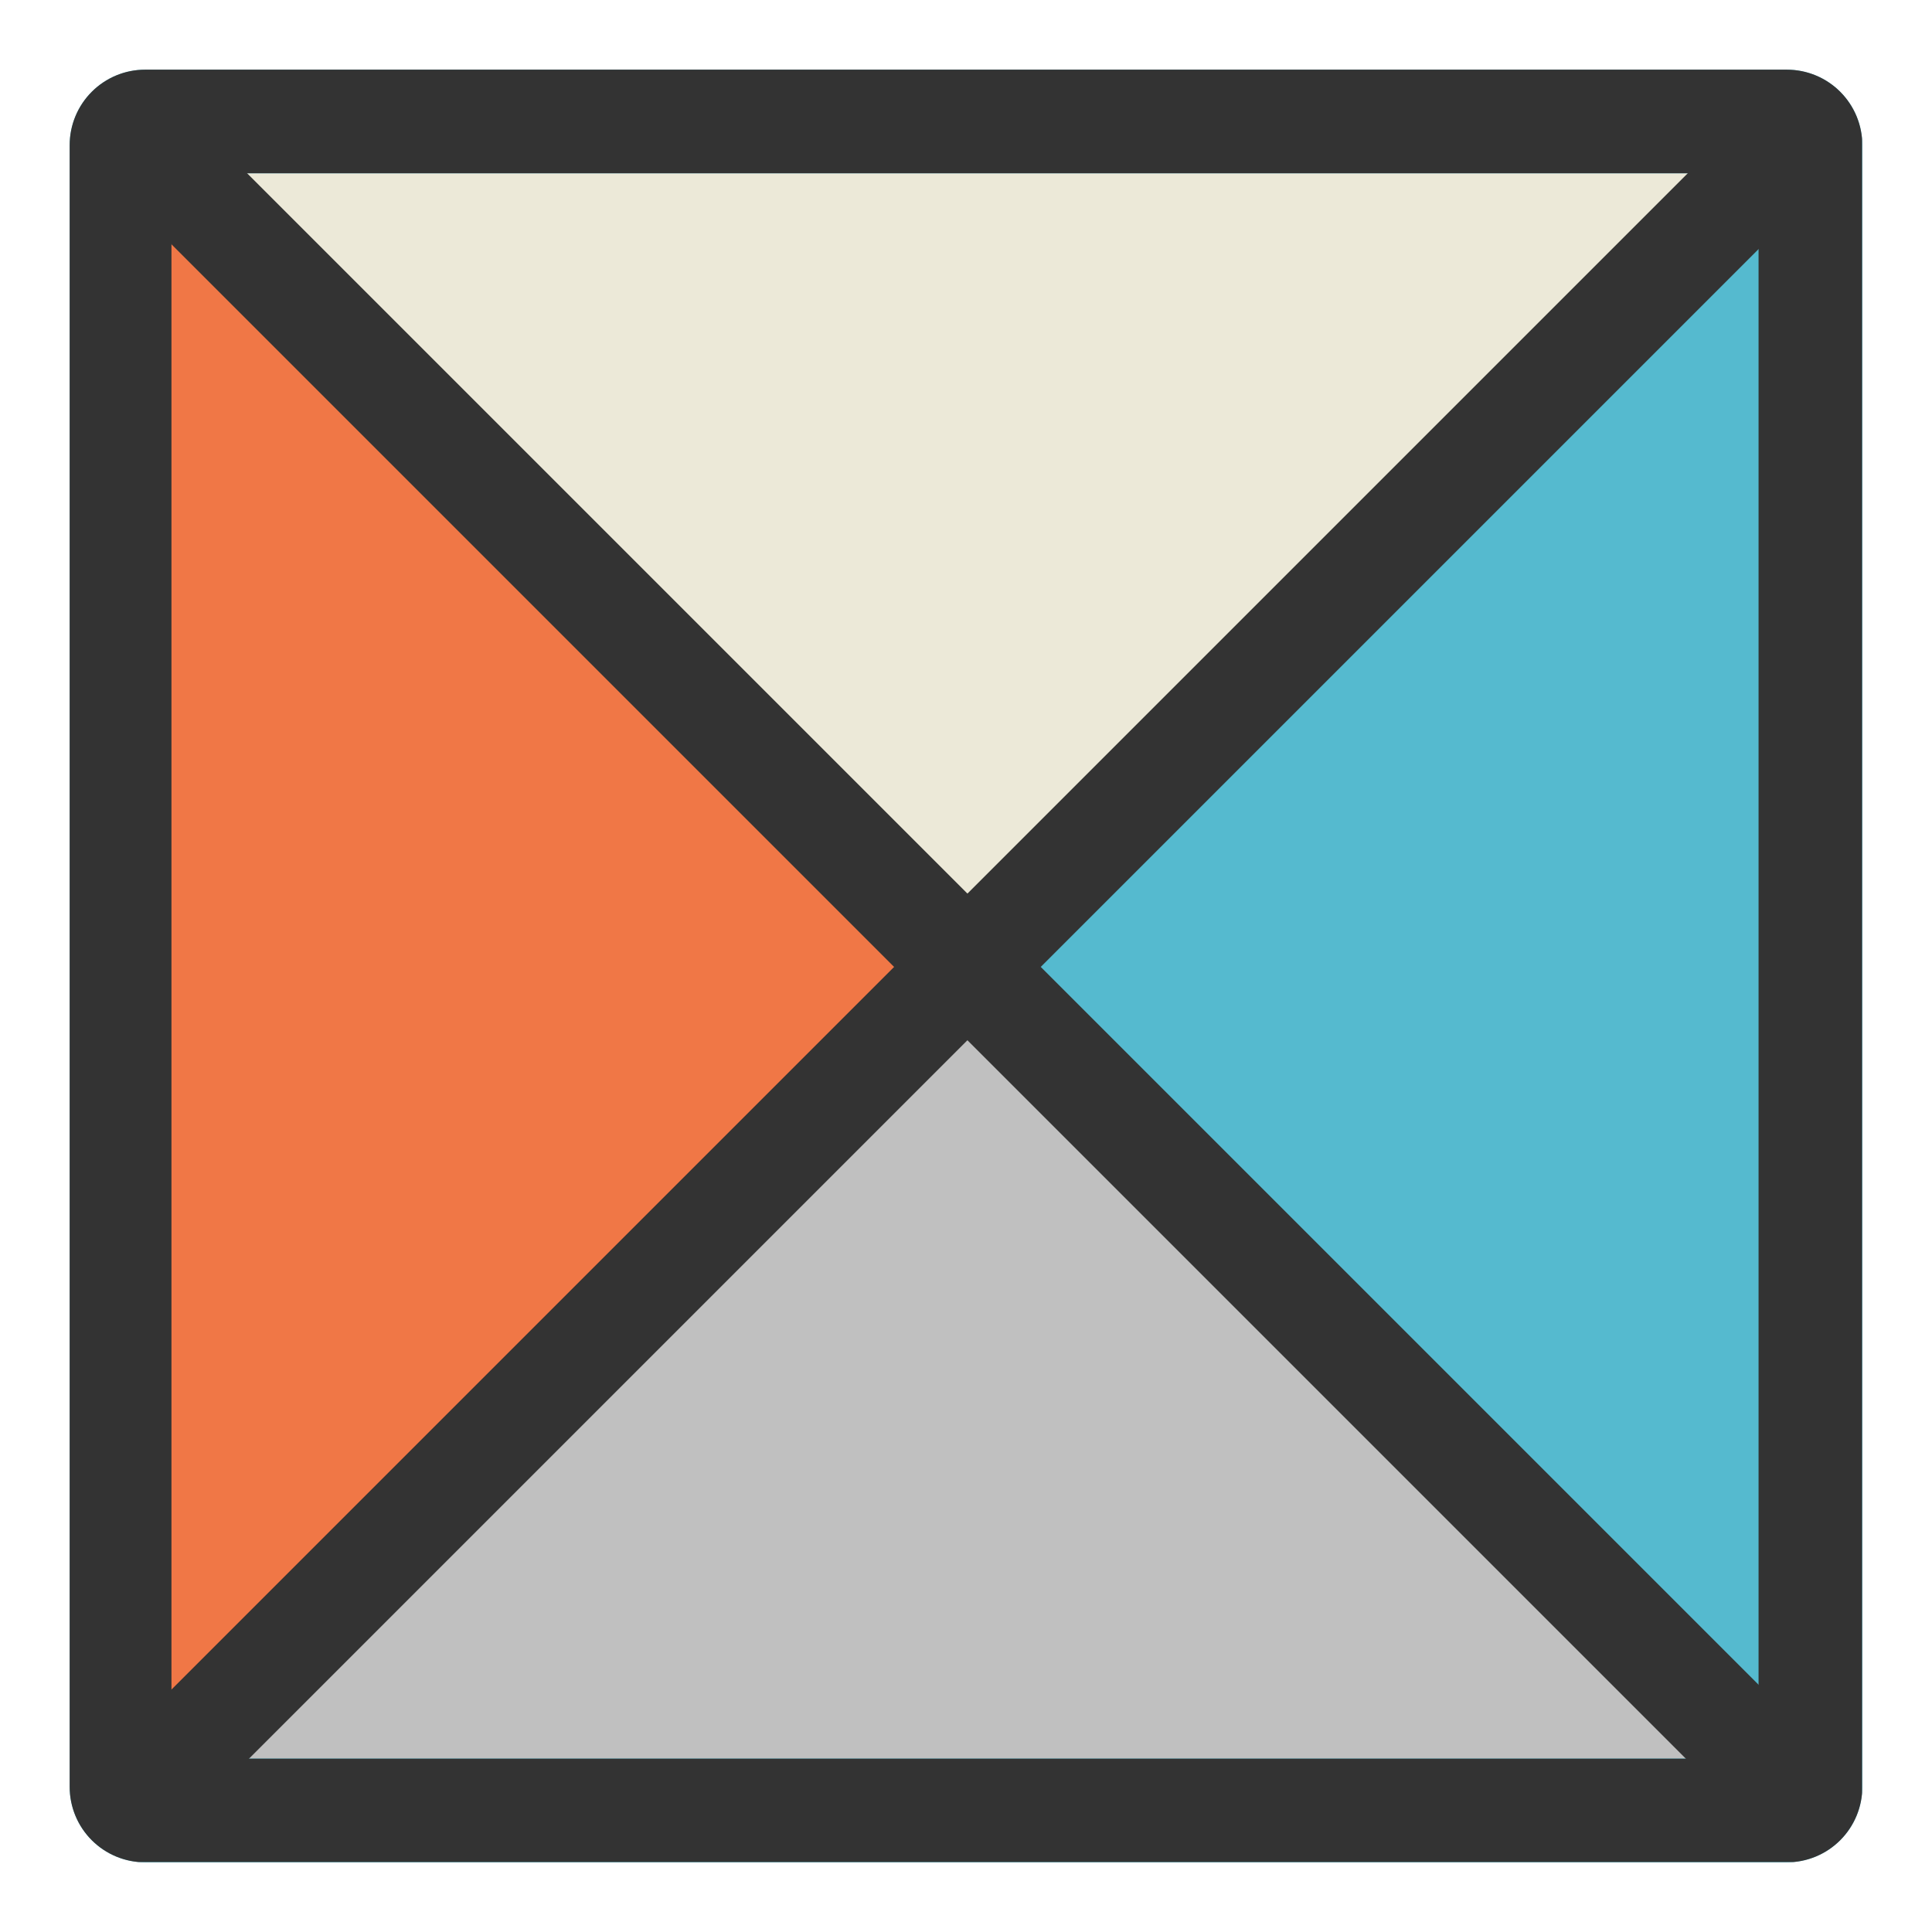
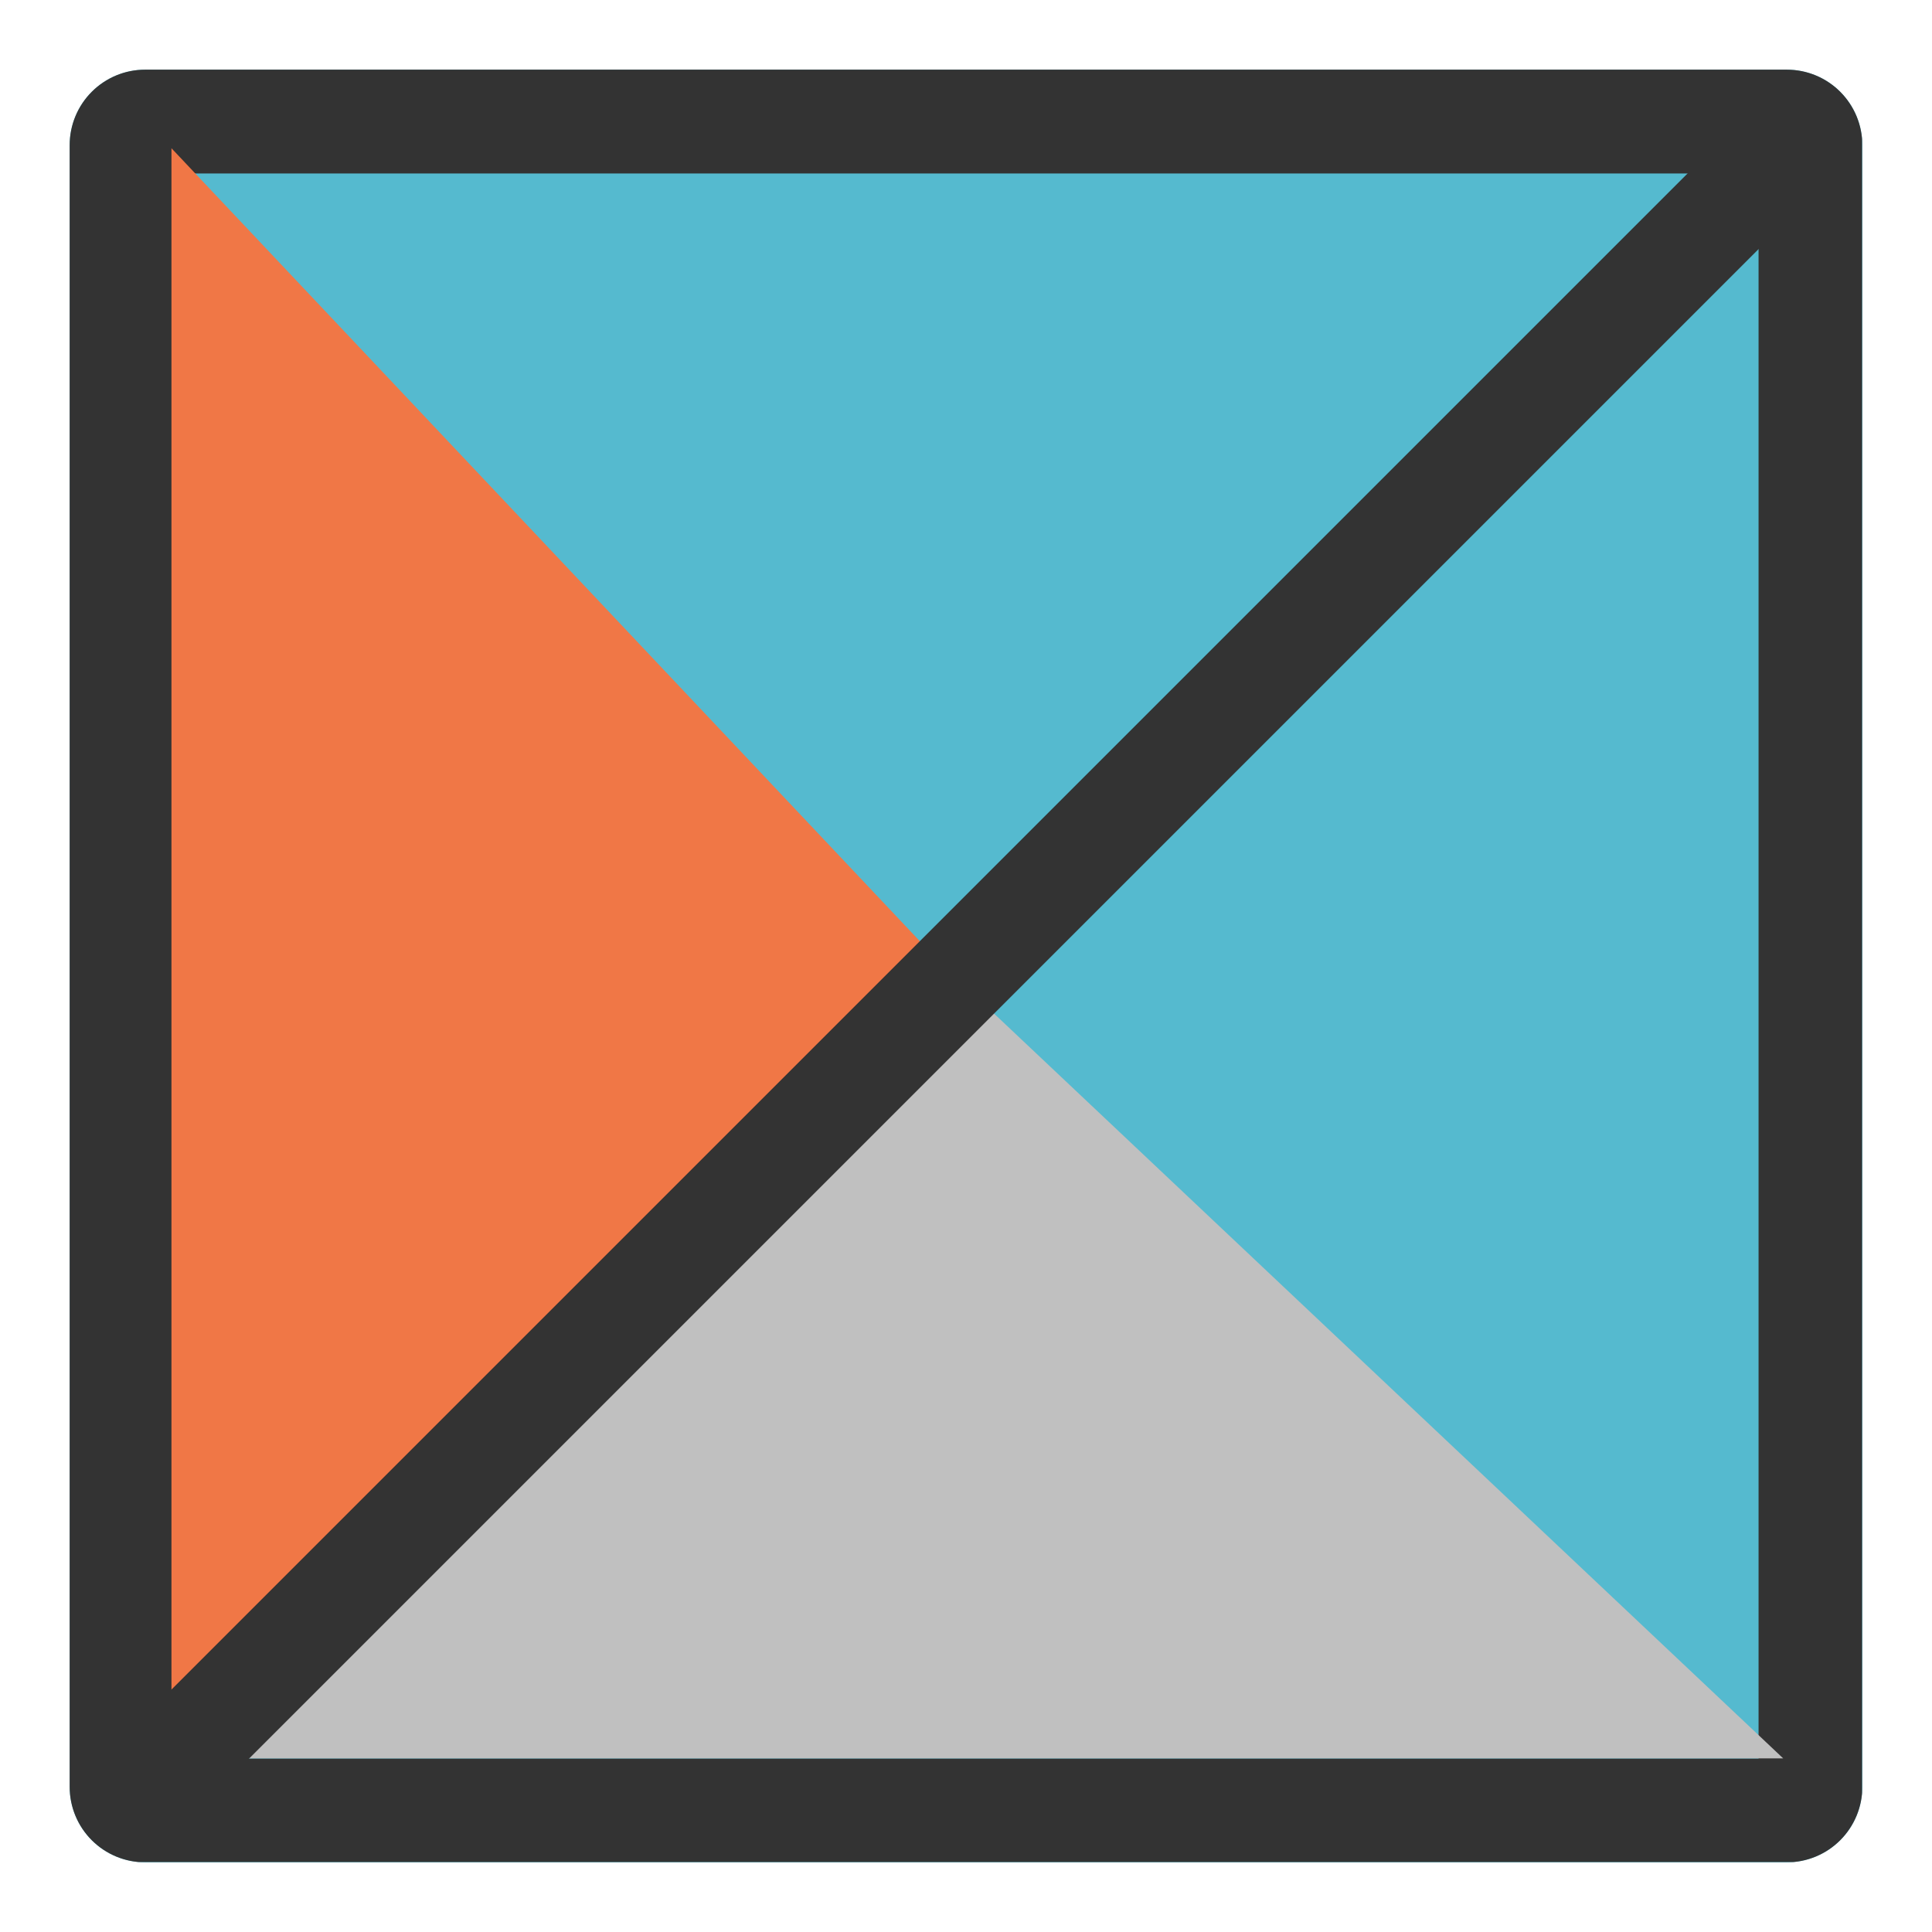
<svg xmlns="http://www.w3.org/2000/svg" width="1024" zoomAndPan="magnify" viewBox="0 0 768 768" height="1024" preserveAspectRatio="xMidYMid meet" version="1.0">
  <defs>
    <clipPath id="f00222b235">
      <path d="M 27.695 27.695 L 740.305 27.695 L 740.305 740.305 L 27.695 740.305 Z M 27.695 27.695 " clip-rule="nonzero" />
    </clipPath>
    <clipPath id="bb4c4b7907">
      <path d="M 57.695 27.695 L 710.305 27.695 C 718.262 27.695 725.891 30.855 731.516 36.484 C 737.145 42.109 740.305 49.738 740.305 57.695 L 740.305 710.305 C 740.305 718.262 737.145 725.891 731.516 731.516 C 725.891 737.145 718.262 740.305 710.305 740.305 L 57.695 740.305 C 49.738 740.305 42.109 737.145 36.484 731.516 C 30.855 725.891 27.695 718.262 27.695 710.305 L 27.695 57.695 C 27.695 49.738 30.855 42.109 36.484 36.484 C 42.109 30.855 49.738 27.695 57.695 27.695 Z M 57.695 27.695 " clip-rule="nonzero" />
    </clipPath>
    <clipPath id="01041ba5a3">
      <path d="M 0.695 0.695 L 713.305 0.695 L 713.305 713.305 L 0.695 713.305 Z M 0.695 0.695 " clip-rule="nonzero" />
    </clipPath>
    <clipPath id="b401a26133">
      <path d="M 30.695 0.695 L 683.305 0.695 C 691.262 0.695 698.891 3.855 704.516 9.484 C 710.145 15.109 713.305 22.738 713.305 30.695 L 713.305 683.305 C 713.305 691.262 710.145 698.891 704.516 704.516 C 698.891 710.145 691.262 713.305 683.305 713.305 L 30.695 713.305 C 22.738 713.305 15.109 710.145 9.484 704.516 C 3.855 698.891 0.695 691.262 0.695 683.305 L 0.695 30.695 C 0.695 22.738 3.855 15.109 9.484 9.484 C 15.109 3.855 22.738 0.695 30.695 0.695 Z M 30.695 0.695 " clip-rule="nonzero" />
    </clipPath>
    <clipPath id="b43322915e">
      <rect x="0" width="714" y="0" height="714" />
    </clipPath>
    <clipPath id="70b86a1a47">
      <path d="M 27.695 27.695 L 740.195 27.695 L 740.195 740.195 L 27.695 740.195 Z M 27.695 27.695 " clip-rule="nonzero" />
    </clipPath>
    <clipPath id="5d91780143">
      <path d="M 57.695 27.695 L 710.301 27.695 C 718.258 27.695 725.891 30.855 731.516 36.484 C 737.141 42.109 740.301 49.738 740.301 57.695 L 740.301 710.301 C 740.301 718.258 737.141 725.891 731.516 731.516 C 725.891 737.141 718.258 740.301 710.301 740.301 L 57.695 740.301 C 49.738 740.301 42.109 737.141 36.484 731.516 C 30.855 725.891 27.695 718.258 27.695 710.301 L 27.695 57.695 C 27.695 49.738 30.855 42.109 36.484 36.484 C 42.109 30.855 49.738 27.695 57.695 27.695 Z M 57.695 27.695 " clip-rule="nonzero" />
    </clipPath>
    <clipPath id="961ff9ceea">
      <path d="M 59.145 392.398 L 709 392.398 L 709 698.988 L 59.145 698.988 Z M 59.145 392.398 " clip-rule="nonzero" />
    </clipPath>
    <clipPath id="7e6e333cc7">
      <path d="M 384 392.398 L 708.855 698.988 L 59.145 698.988 Z M 384 392.398 " clip-rule="nonzero" />
    </clipPath>
    <clipPath id="1566feab1a">
      <path d="M 0.145 0.398 L 649.961 0.398 L 649.961 306.988 L 0.145 306.988 Z M 0.145 0.398 " clip-rule="nonzero" />
    </clipPath>
    <clipPath id="c1b8c3c115">
      <path d="M 325 0.398 L 649.855 306.988 L 0.145 306.988 Z M 325 0.398 " clip-rule="nonzero" />
    </clipPath>
    <clipPath id="6d7a239568">
      <rect x="0" width="650" y="0" height="307" />
    </clipPath>
    <clipPath id="115cdf83be">
      <path d="M 58 68.945 L 708.113 68.945 L 708.113 375.535 L 58 375.535 Z M 58 68.945 " clip-rule="nonzero" />
    </clipPath>
    <clipPath id="12ae944b32">
      <path d="M 383.262 375.535 L 58.406 68.945 L 708.113 68.945 Z M 383.262 375.535 " clip-rule="nonzero" />
    </clipPath>
    <clipPath id="3445cc2a94">
-       <path d="M 0.32 0.945 L 650.113 0.945 L 650.113 307.535 L 0.32 307.535 Z M 0.32 0.945 " clip-rule="nonzero" />
-     </clipPath>
+       </clipPath>
    <clipPath id="05d3a72eed">
      <path d="M 325.262 307.535 L 0.406 0.945 L 650.113 0.945 Z M 325.262 307.535 " clip-rule="nonzero" />
    </clipPath>
    <clipPath id="bd8e0d7acf">
      <rect x="0" width="651" y="0" height="308" />
    </clipPath>
    <clipPath id="a38b6600b2">
      <path d="M 68.16 58.926 L 374.75 58.926 L 374.75 709 L 68.16 709 Z M 68.16 58.926 " clip-rule="nonzero" />
    </clipPath>
    <clipPath id="dd5b92d8d8">
      <path d="M 374.75 383.777 L 68.16 708.633 L 68.16 58.926 Z M 374.75 383.777 " clip-rule="nonzero" />
    </clipPath>
    <clipPath id="fde16036a7">
      <path d="M 0.16 0.926 L 306.75 0.926 L 306.75 650.719 L 0.16 650.719 Z M 0.16 0.926 " clip-rule="nonzero" />
    </clipPath>
    <clipPath id="a25f642584">
      <path d="M 306.75 325.777 L 0.16 650.633 L 0.16 0.926 Z M 306.75 325.777 " clip-rule="nonzero" />
    </clipPath>
    <clipPath id="e9e1d7c3e0">
      <rect x="0" width="307" y="0" height="651" />
    </clipPath>
  </defs>
  <g clip-path="url(#f00222b235)">
    <g clip-path="url(#bb4c4b7907)">
      <g transform="matrix(1, 0, 0, 1, 27, 27)">
        <g clip-path="url(#b43322915e)">
          <g clip-path="url(#01041ba5a3)">
            <g clip-path="url(#b401a26133)">
              <path fill="#55bacf" d="M 0.695 0.695 L 713.305 0.695 L 713.305 713.305 L 0.695 713.305 Z M 0.695 0.695 " fill-opacity="1" fill-rule="nonzero" />
            </g>
          </g>
        </g>
      </g>
    </g>
  </g>
  <g clip-path="url(#70b86a1a47)">
    <g clip-path="url(#5d91780143)">
      <path stroke-linecap="butt" transform="matrix(0.75, 0, 0, 0.75, 27.697, 27.697)" fill="none" stroke-linejoin="miter" d="M 39.998 -0.002 L 910.139 -0.002 C 920.748 -0.002 930.925 4.212 938.425 11.717 C 945.925 19.217 950.139 29.389 950.139 39.998 L 950.139 910.139 C 950.139 920.748 945.925 930.925 938.425 938.425 C 930.925 945.925 920.748 950.139 910.139 950.139 L 39.998 950.139 C 29.389 950.139 19.217 945.925 11.717 938.425 C 4.212 930.925 -0.002 920.748 -0.002 910.139 L -0.002 39.998 C -0.002 29.389 4.212 19.217 11.717 11.717 C 19.217 4.212 29.389 -0.002 39.998 -0.002 Z M 39.998 -0.002 " stroke="#333333" stroke-width="110" stroke-opacity="1" stroke-miterlimit="4" />
    </g>
  </g>
  <g clip-path="url(#961ff9ceea)">
    <g clip-path="url(#7e6e333cc7)">
      <g transform="matrix(1, 0, 0, 1, 59, 392)">
        <g clip-path="url(#6d7a239568)">
          <g clip-path="url(#1566feab1a)">
            <g clip-path="url(#c1b8c3c115)">
              <path fill="#c0c0c0" d="M 0.145 0.398 L 650.453 0.398 L 650.453 306.988 L 0.145 306.988 Z M 0.145 0.398 " fill-opacity="1" fill-rule="nonzero" />
            </g>
          </g>
        </g>
      </g>
    </g>
  </g>
  <g clip-path="url(#115cdf83be)">
    <g clip-path="url(#12ae944b32)">
      <g transform="matrix(1, 0, 0, 1, 58, 68)">
        <g clip-path="url(#bd8e0d7acf)">
          <g clip-path="url(#3445cc2a94)">
            <g clip-path="url(#05d3a72eed)">
              <path fill="#ece9d8" d="M 650.113 307.535 L -0.191 307.535 L -0.191 0.945 L 650.113 0.945 Z M 650.113 307.535 " fill-opacity="1" fill-rule="nonzero" />
            </g>
          </g>
        </g>
      </g>
    </g>
  </g>
  <g clip-path="url(#a38b6600b2)">
    <g clip-path="url(#dd5b92d8d8)">
      <g transform="matrix(1, 0, 0, 1, 68, 58)">
        <g clip-path="url(#e9e1d7c3e0)">
          <g clip-path="url(#fde16036a7)">
            <g clip-path="url(#a25f642584)">
              <path fill="#f07746" d="M 306.75 0.926 L 306.75 651.23 L 0.16 651.23 L 0.16 0.926 Z M 306.75 0.926 " fill-opacity="1" fill-rule="nonzero" />
            </g>
          </g>
        </g>
      </g>
    </g>
  </g>
  <path stroke-linecap="butt" transform="matrix(0.53, -0.53, 0.53, 0.53, 35.523, 704.26)" fill="none" stroke-linejoin="miter" d="M -0.001 27.499 L 1253.611 27.499 " stroke="#333333" stroke-width="55" stroke-opacity="1" stroke-miterlimit="4" />
-   <path stroke-linecap="butt" transform="matrix(-0.53, -0.53, 0.53, -0.53, 694.263, 723.212)" fill="none" stroke-linejoin="miter" d="M -0.001 27.499 L 1225.106 27.499 " stroke="#333333" stroke-width="55" stroke-opacity="1" stroke-miterlimit="4" />
</svg>